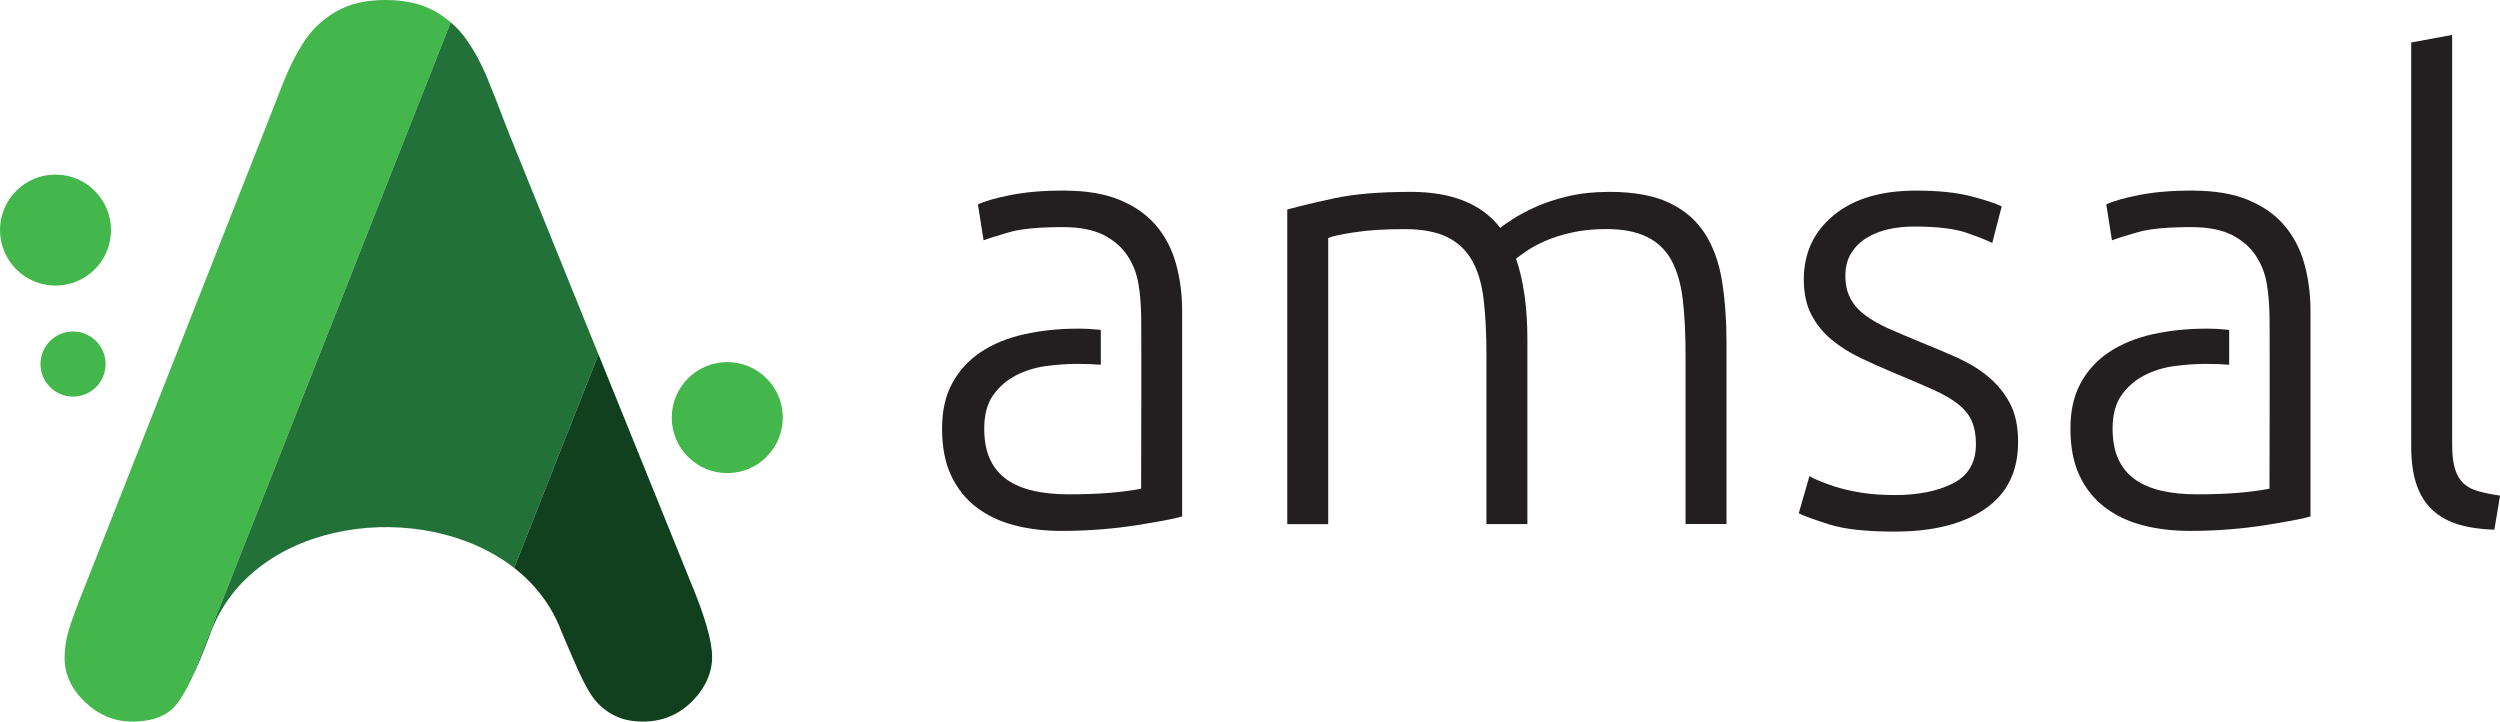
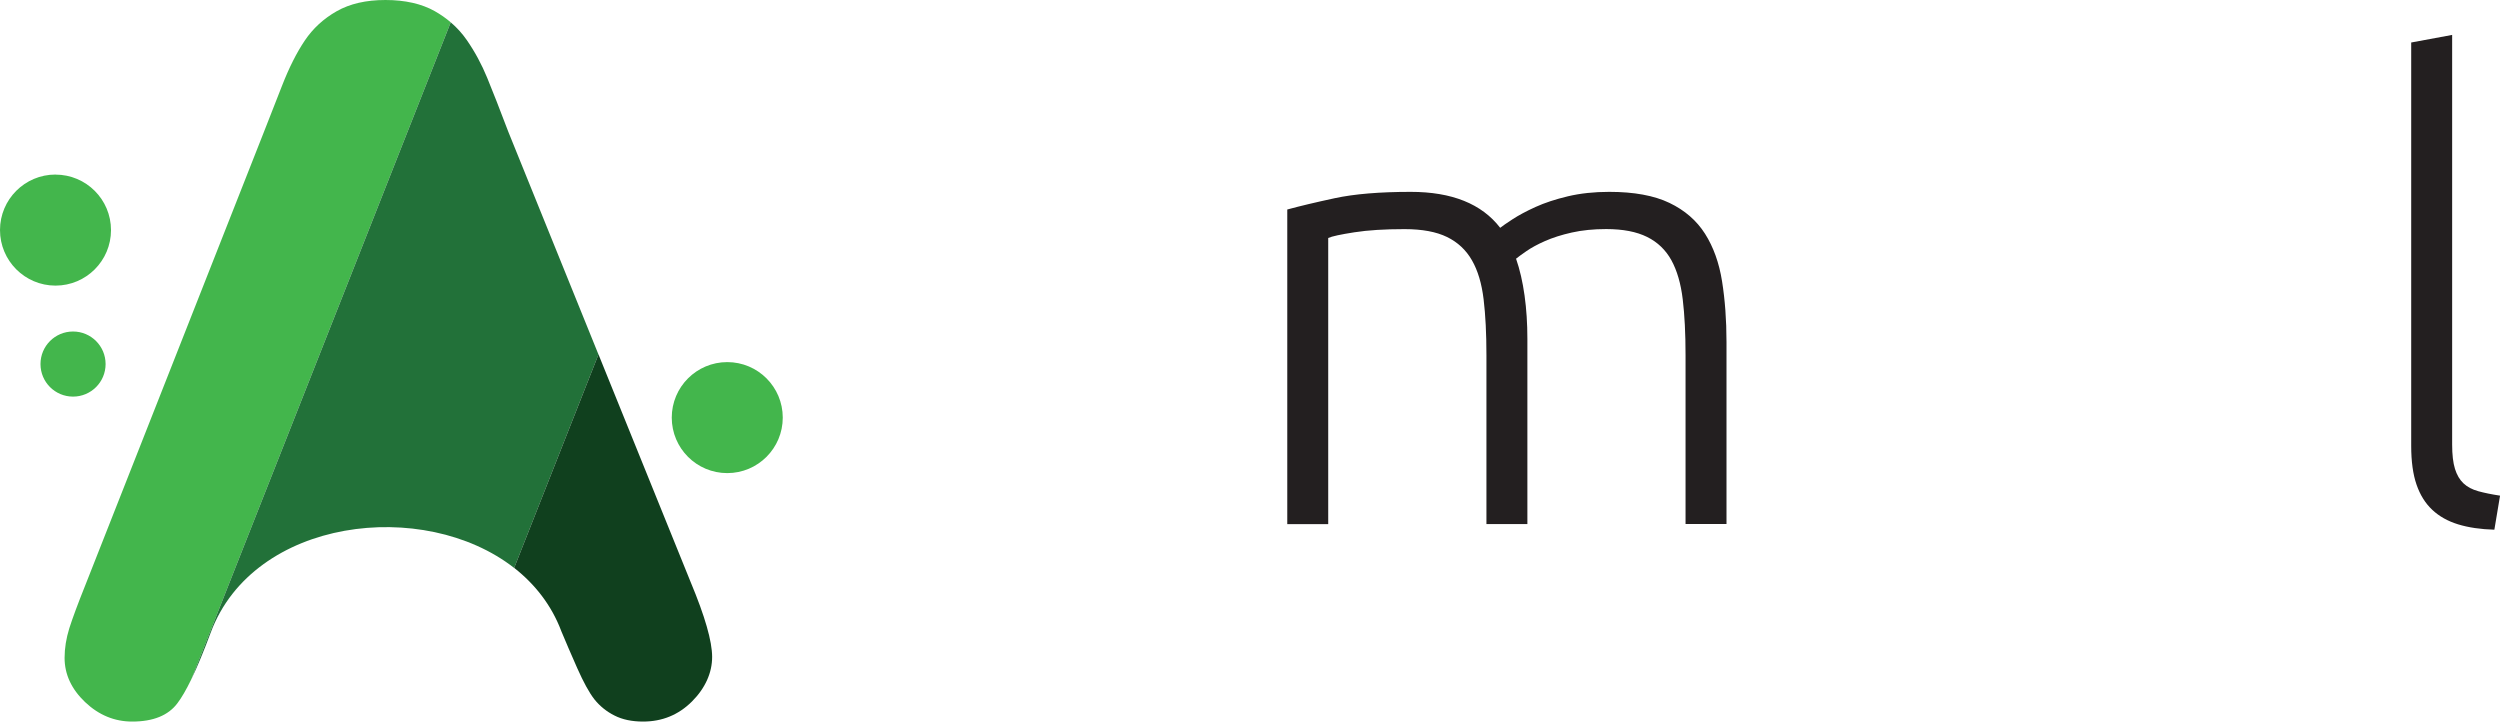
<svg xmlns="http://www.w3.org/2000/svg" id="Layer_2" data-name="Layer 2" viewBox="0 0 434.68 125.47">
  <defs>
    <style>
      .cls-1 {
        fill: #10401e;
      }

      .cls-1, .cls-2, .cls-3, .cls-4 {
        stroke-width: 0px;
      }

      .cls-2 {
        fill: #227139;
      }

      .cls-2, .cls-3 {
        fill-rule: evenodd;
      }

      .cls-3 {
        fill: #43b64c;
      }

      .cls-4 {
        fill: #231f20;
      }
    </style>
  </defs>
  <g id="Layer_1-2" data-name="Layer 1">
    <path class="cls-4" d="M433.7,92.1c-2.41-.07-4.51-.38-6.3-.93-1.79-.55-3.29-1.39-4.49-2.52-1.21-1.13-2.12-2.59-2.74-4.38-.62-1.79-.93-4.04-.93-6.74V7.39l7.12-1.32v71.23c0,1.75.16,3.16.49,4.22.33,1.06.82,1.9,1.48,2.52.66.62,1.52,1.08,2.58,1.37,1.06.29,2.32.55,3.78.77l-.99,5.92Z" />
-     <path class="cls-4" d="M329.42,86.08c4.09,0,7.47-.68,10.14-2.03,2.67-1.35,4-3.63,4-6.85,0-1.53-.24-2.85-.71-3.95-.47-1.1-1.26-2.08-2.36-2.96-1.1-.88-2.54-1.72-4.33-2.52-1.79-.8-4-1.75-6.63-2.85-2.12-.88-4.13-1.77-6.03-2.68-1.9-.91-3.58-1.97-5.04-3.18-1.46-1.21-2.63-2.65-3.51-4.33-.88-1.68-1.32-3.73-1.32-6.14,0-4.6,1.74-8.33,5.21-11.18,3.47-2.85,8.24-4.27,14.3-4.27,3.87,0,7.07.33,9.59.99,2.52.66,4.29,1.24,5.31,1.75l-1.64,6.36c-.88-.44-2.36-1.02-4.44-1.75-2.08-.73-5.13-1.1-9.15-1.1-1.61,0-3.12.16-4.55.49-1.42.33-2.69.84-3.78,1.53-1.1.69-1.97,1.57-2.63,2.65-.66,1.06-.99,2.36-.99,3.89s.29,2.85.88,3.95c.58,1.11,1.44,2.08,2.58,2.92,1.13.84,2.52,1.63,4.16,2.36,1.64.71,3.52,1.52,5.64,2.39,2.19.88,4.29,1.77,6.3,2.67,2.01.91,3.78,2.01,5.32,3.29,1.53,1.28,2.78,2.81,3.73,4.6.95,1.79,1.42,4.04,1.42,6.74,0,5.11-1.92,8.99-5.75,11.62-3.84,2.63-9.08,3.94-15.73,3.94-4.97,0-8.77-.42-11.4-1.26-2.63-.84-4.38-1.48-5.26-1.92l1.86-6.47c.22.15.69.38,1.42.71.73.33,1.72.69,2.96,1.1,1.24.4,2.72.75,4.44,1.04,1.72.29,3.71.44,5.97.44" />
    <path class="cls-4" d="M223.81,36.43c2.12-.58,4.88-1.24,8.27-1.97,3.4-.73,7.8-1.1,13.2-1.1,7.16,0,12.35,2.08,15.56,6.25.37-.29,1.08-.79,2.14-1.48,1.06-.69,2.39-1.41,4-2.14,1.61-.73,3.49-1.35,5.64-1.86,2.16-.51,4.55-.77,7.18-.77,4.31,0,7.8.64,10.47,1.92,2.67,1.28,4.73,3.07,6.19,5.37,1.46,2.3,2.45,5.06,2.96,8.27.51,3.21.77,6.72.77,10.52v31.67h-7.12v-29.37c0-3.73-.16-6.96-.49-9.7-.33-2.74-.99-5-1.97-6.79-.99-1.79-2.39-3.14-4.22-4.05-1.83-.91-4.2-1.37-7.12-1.37-2.19,0-4.18.2-5.97.6-1.79.4-3.34.9-4.66,1.48-1.32.58-2.39,1.17-3.23,1.75-.84.58-1.44,1.02-1.81,1.32.66,1.9,1.15,4.04,1.48,6.41.33,2.37.49,4.88.49,7.51v32.22h-7.12v-29.37c0-3.73-.16-6.96-.49-9.7-.33-2.74-1-5-2.03-6.79-1.02-1.79-2.47-3.14-4.33-4.05-1.86-.91-4.33-1.37-7.4-1.37-3.43,0-6.34.18-8.71.55-2.37.37-3.89.69-4.55.99v49.75h-7.12v-54.68Z" />
-     <path class="cls-4" d="M185.15,33.15c3.73,0,6.89.53,9.48,1.59,2.59,1.06,4.69,2.52,6.3,4.38,1.61,1.86,2.78,4.07,3.51,6.63.73,2.56,1.1,5.33,1.1,8.33v35.72c-.73.22-1.79.46-3.18.71-1.39.26-2.99.53-4.82.82-1.83.29-3.85.53-6.08.71-2.23.18-4.51.27-6.85.27-3,0-5.75-.33-8.27-.99-2.52-.66-4.71-1.7-6.57-3.12-1.86-1.42-3.32-3.25-4.38-5.48-1.06-2.23-1.59-4.95-1.59-8.16s.58-5.7,1.75-7.89c1.17-2.19,2.81-4,4.93-5.42,2.12-1.42,4.64-2.47,7.56-3.12,2.92-.66,6.1-.99,9.53-.99,1.02,0,2.1.05,3.23.16.2.02.4.04.6.06v6.06c-1.19-.1-2.54-.15-4.05-.15-1.75,0-3.58.13-5.48.38-1.9.26-3.65.8-5.26,1.64-1.61.84-2.92,1.99-3.95,3.45-1.02,1.46-1.53,3.4-1.53,5.81,0,2.12.35,3.91,1.04,5.37.69,1.46,1.68,2.63,2.96,3.51,1.28.88,2.81,1.52,4.6,1.92,1.79.4,3.82.6,6.08.6,2.78,0,5.21-.09,7.29-.27,2.08-.18,3.85-.42,5.31-.71,0-2.67.1-31.22-.03-31.22-.06-1.44-.19-2.85-.41-4.23-.29-1.86-.93-3.54-1.92-5.04-.99-1.5-2.37-2.7-4.16-3.62-1.79-.91-4.15-1.37-7.07-1.37-4.16,0-7.27.29-9.31.88-2.05.58-3.54,1.06-4.49,1.42l-.99-6.25c1.24-.58,3.16-1.13,5.75-1.64,2.59-.51,5.72-.77,9.37-.77" />
-     <path class="cls-4" d="M381.34,33.15c3.73,0,6.89.53,9.48,1.59,2.59,1.06,4.69,2.52,6.3,4.38,1.61,1.86,2.78,4.07,3.51,6.63.73,2.56,1.1,5.33,1.1,8.33v35.72c-.73.22-1.79.46-3.18.71-1.39.26-3,.53-4.82.82-1.83.29-3.85.53-6.08.71-2.23.18-4.51.27-6.85.27-3,0-5.75-.33-8.27-.99-2.52-.66-4.71-1.7-6.57-3.12-1.86-1.42-3.32-3.25-4.38-5.48-1.06-2.23-1.59-4.95-1.59-8.16s.58-5.7,1.75-7.89c1.17-2.19,2.81-4,4.93-5.42,2.12-1.42,4.64-2.47,7.56-3.12,2.92-.66,6.1-.99,9.53-.99,1.02,0,2.1.05,3.23.16.2.02.4.04.6.06v6.06c-1.19-.1-2.54-.15-4.05-.15-1.75,0-3.58.13-5.48.38-1.9.26-3.65.8-5.26,1.64-1.61.84-2.92,1.99-3.95,3.45-1.02,1.46-1.53,3.4-1.53,5.81,0,2.12.35,3.91,1.04,5.37.69,1.46,1.68,2.63,2.96,3.51,1.28.88,2.81,1.52,4.6,1.92,1.79.4,3.82.6,6.08.6,2.78,0,5.21-.09,7.29-.27,2.08-.18,3.85-.42,5.31-.71,0-2.67.1-31.22-.03-31.22-.06-1.44-.19-2.85-.41-4.23-.29-1.86-.93-3.54-1.92-5.04-.99-1.5-2.37-2.7-4.16-3.62-1.79-.91-4.15-1.37-7.07-1.37-4.16,0-7.27.29-9.31.88-2.05.58-3.54,1.06-4.49,1.42l-.99-6.25c1.24-.58,3.16-1.13,5.75-1.64,2.59-.51,5.72-.77,9.37-.77" />
    <path class="cls-3" d="M78.37,3.88l-45.12,114.26c-.87,1.79-1.67,3.17-2.4,4.13-1.58,2.12-4.21,3.19-7.86,3.19-3.08,0-5.82-1.13-8.2-3.39-2.37-2.26-3.56-4.83-3.56-7.69,0-1.67.28-3.39.82-5.14.57-1.78,1.47-4.21,2.74-7.38L45.83,23.09c.9-2.26,1.95-4.97,3.19-8.14,1.24-3.19,2.57-5.82,3.98-7.91,1.41-2.09,3.25-3.79,5.54-5.09,2.29-1.3,5.11-1.95,8.48-1.95s6.3.65,8.59,1.95c1.01.57,1.93,1.22,2.76,1.93" />
    <path class="cls-2" d="M104.06,61.63l-14.66,37.12c-15.7-12.26-45.32-8.72-52.76,11.24-1.2,3.22-2.3,5.89-3.32,8h-.01S78.37,3.88,78.37,3.88c1.06.91,1.99,1.93,2.78,3.07,1.41,2.03,2.6,4.24,3.56,6.58.96,2.35,2.2,5.48,3.67,9.38l15.67,38.71Z" />
    <path class="cls-1" d="M97.57,109.67c-1.7-4.47-4.57-8.11-8.17-10.93l14.66-37.12,16.03,39.6c2.49,5.96,3.73,10.29,3.73,13s-1.16,5.4-3.5,7.74c-2.35,2.35-5.2,3.5-8.51,3.5-1.92,0-3.59-.34-4.97-1.05-1.36-.68-2.52-1.61-3.48-2.8-.93-1.19-1.92-3.02-3-5.45-1.1-2.46-2.01-4.63-2.8-6.5" />
    <path class="cls-3" d="M9.65,30.36c5.33,0,9.65,4.32,9.65,9.65s-4.32,9.65-9.65,9.65S0,45.33,0,40s4.32-9.65,9.65-9.65" />
    <path class="cls-3" d="M12.7,57.64c3.12,0,5.66,2.53,5.66,5.66s-2.53,5.66-5.66,5.66-5.66-2.53-5.66-5.66,2.53-5.66,5.66-5.66" />
    <path class="cls-3" d="M126.45,62.96c5.33,0,9.65,4.32,9.65,9.65s-4.32,9.65-9.65,9.65-9.65-4.32-9.65-9.65,4.32-9.65,9.65-9.65" />
  </g>
</svg>